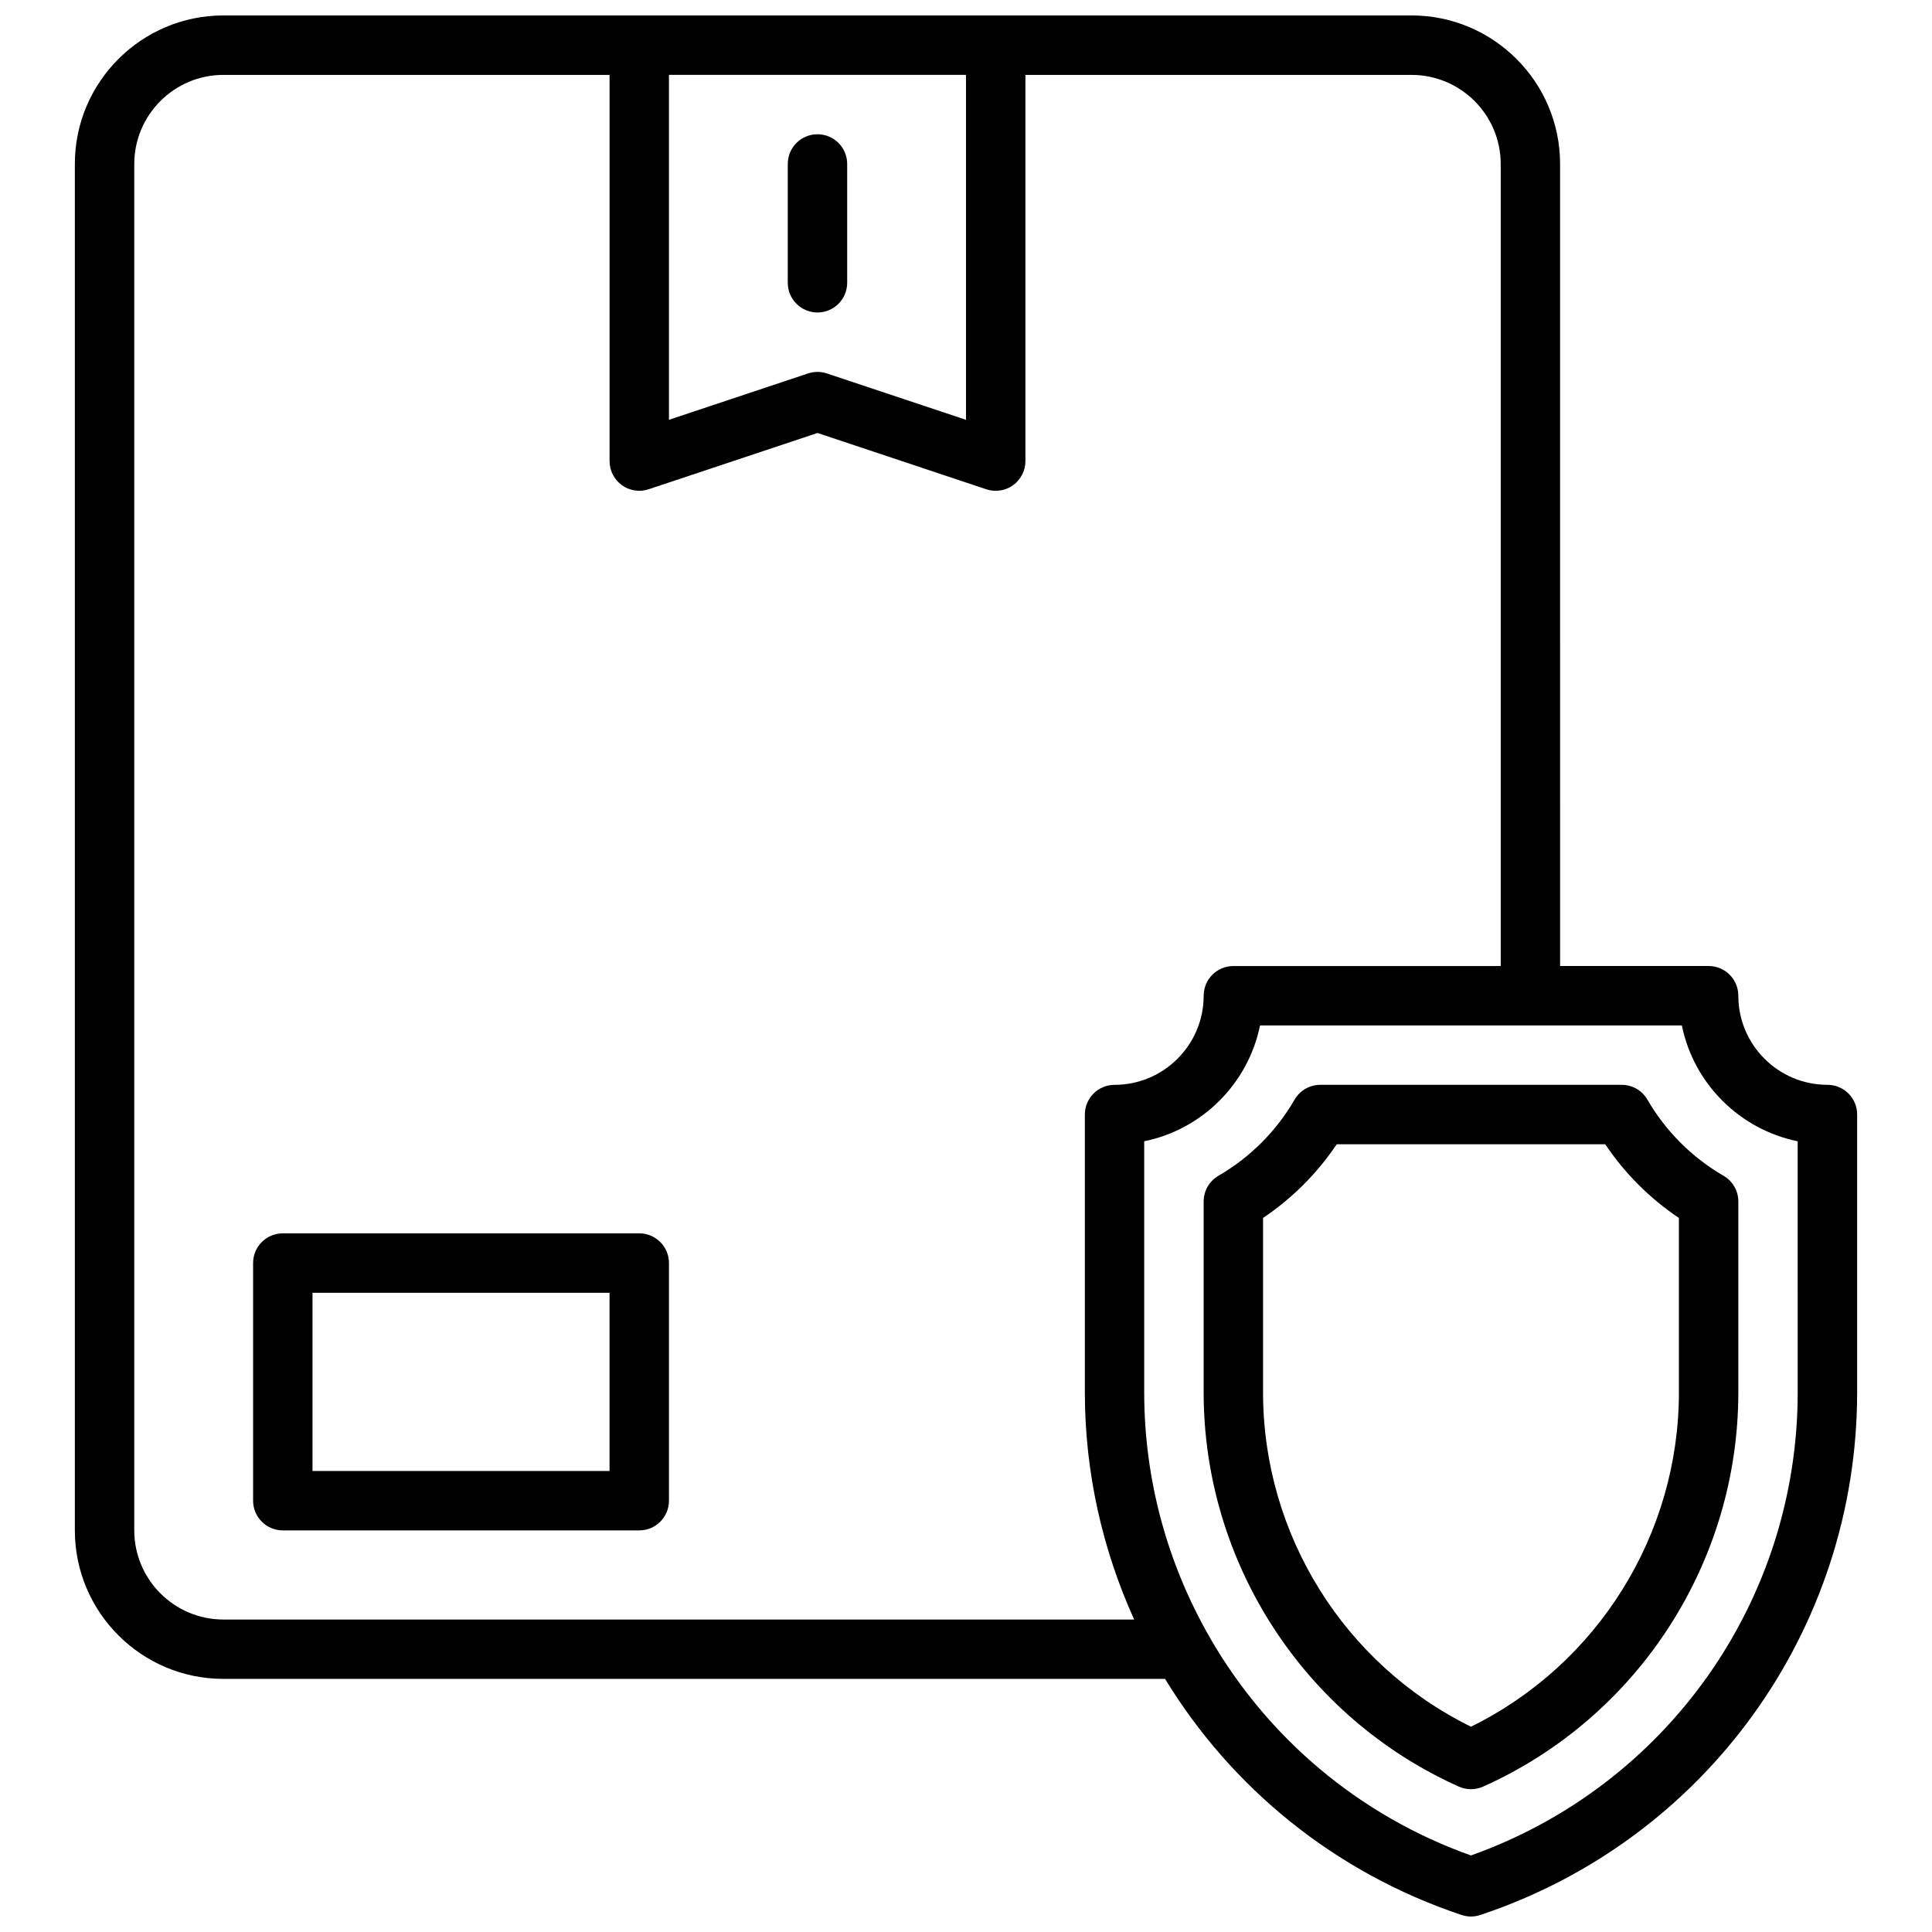
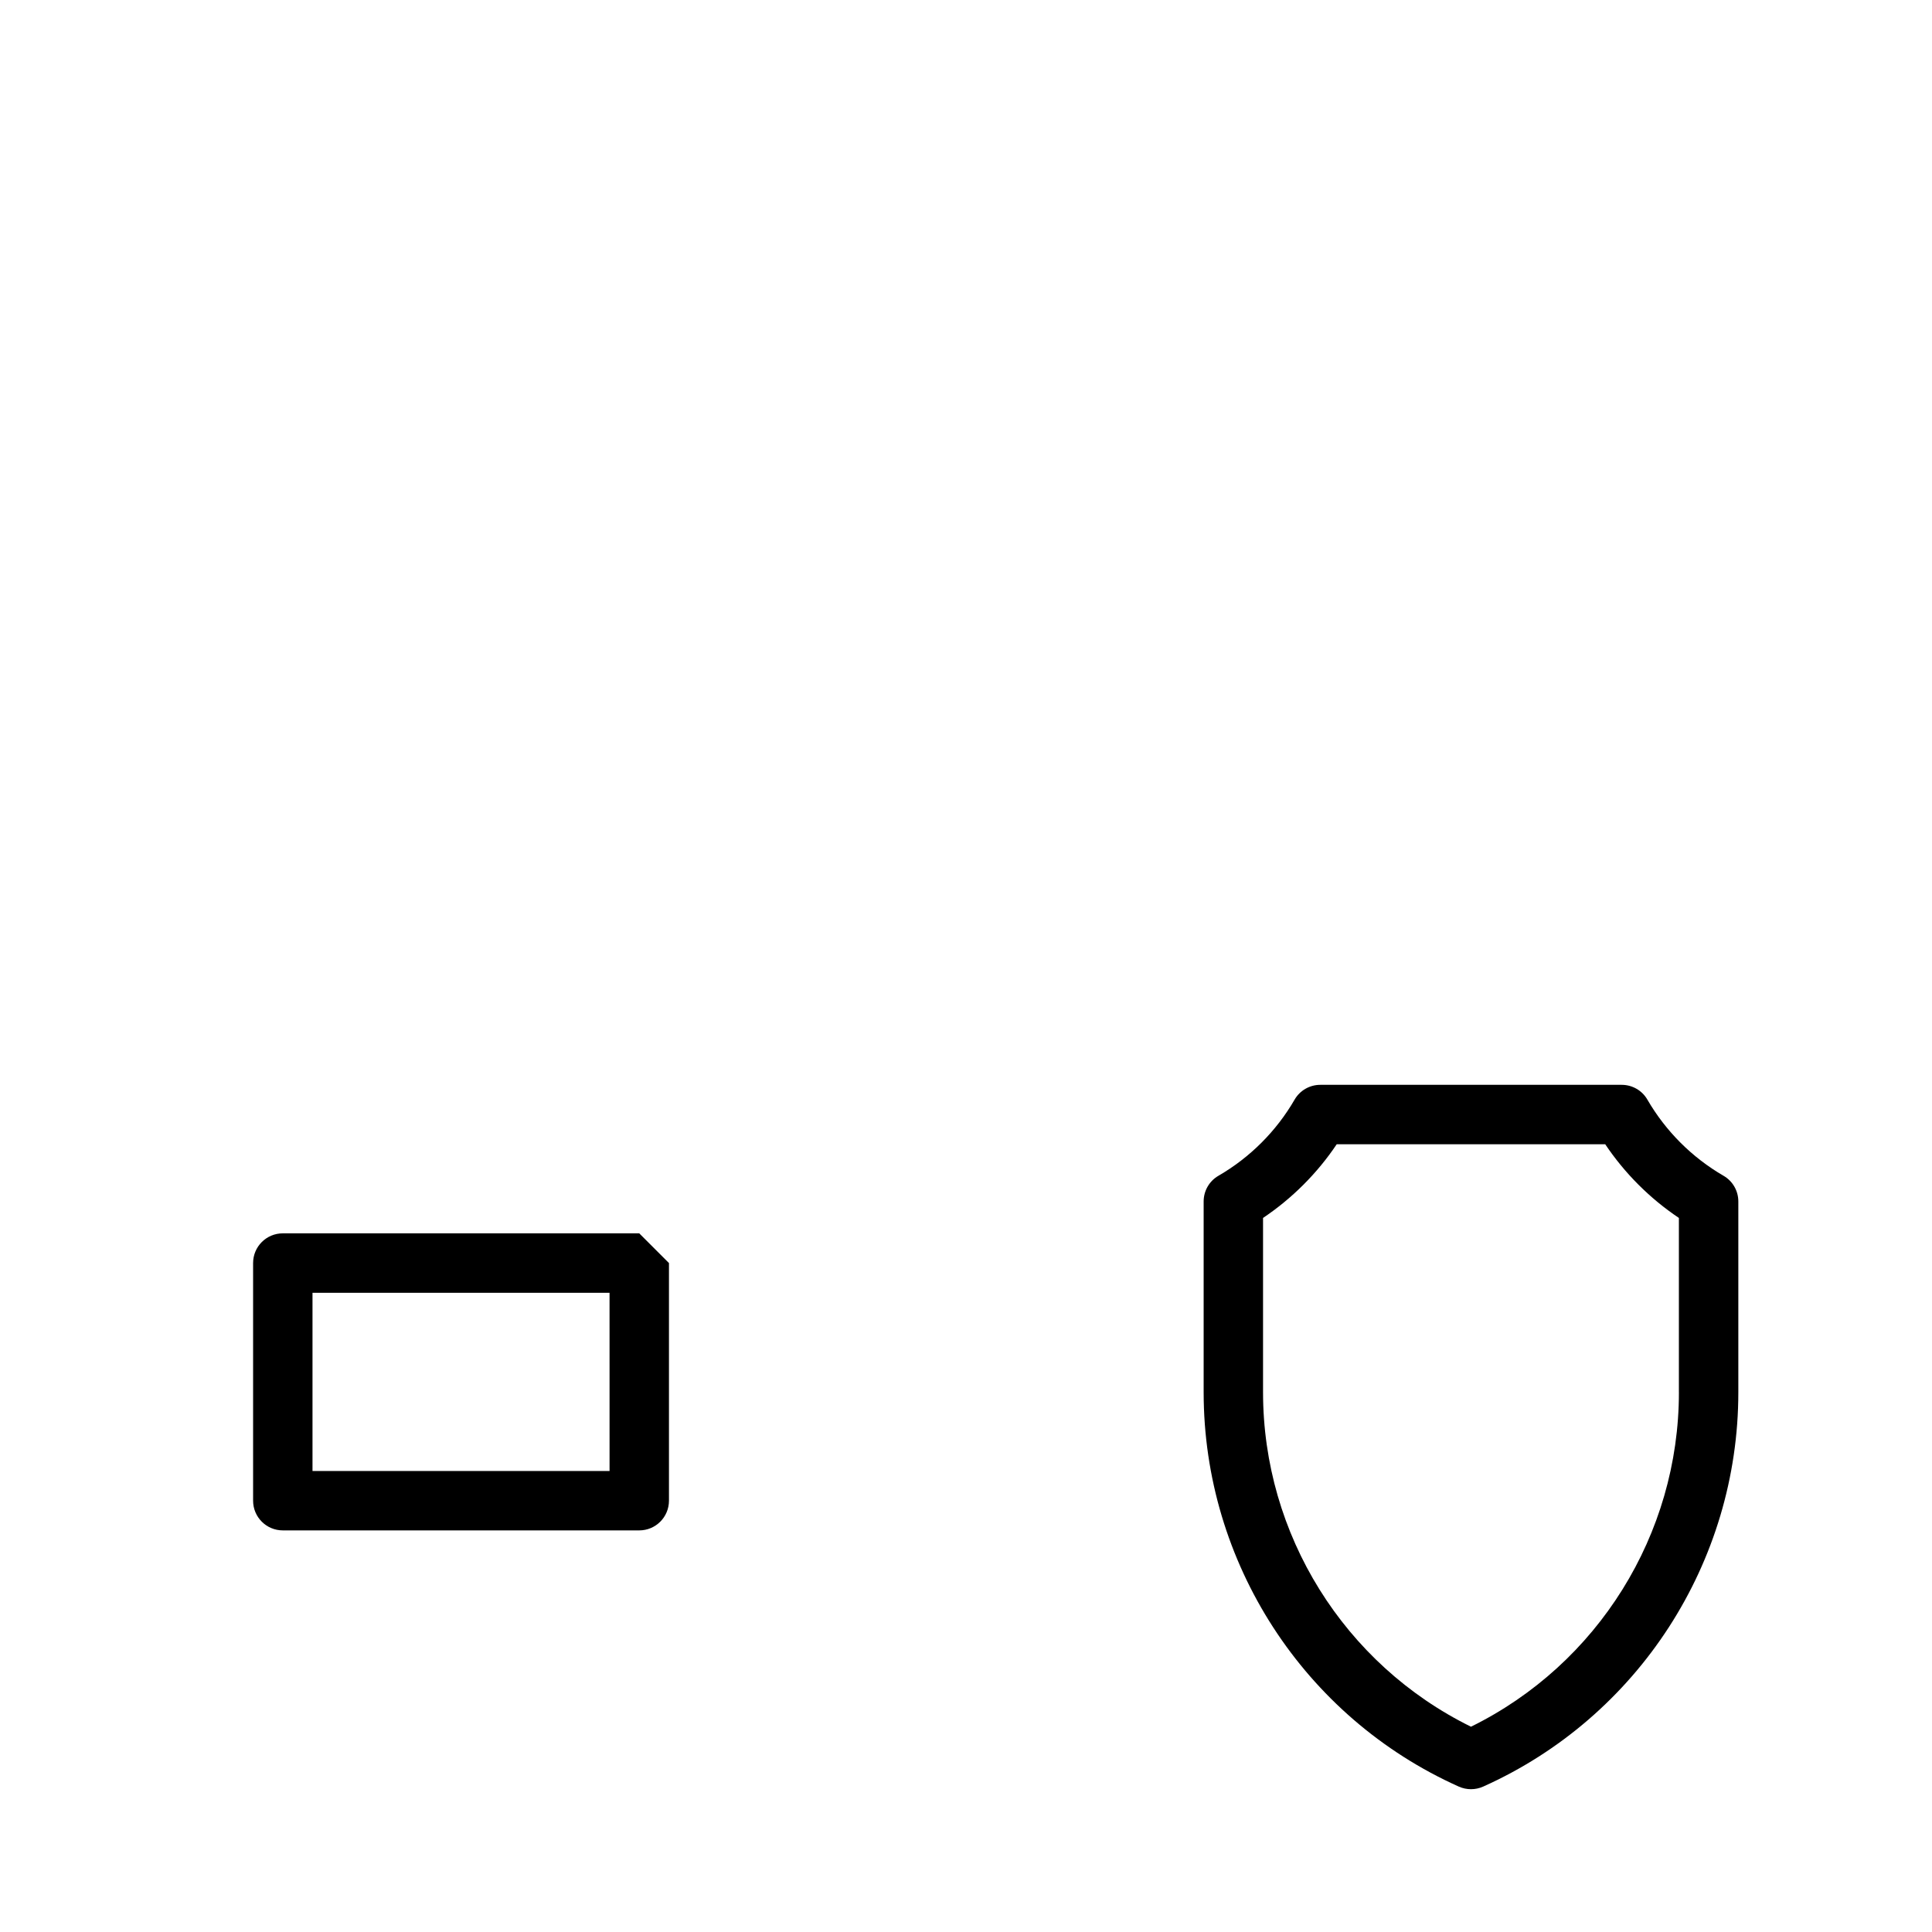
<svg xmlns="http://www.w3.org/2000/svg" width="800px" height="800px" version="1.1" viewBox="144 144 512 512">
  <defs>
    <clipPath id="a">
-       <path d="m163 148.09h474v503.81h-474z" />
-     </clipPath>
+       </clipPath>
  </defs>
-   <path d="m368.51 218.94v-31.488c0-4.352-3.519-7.871-7.871-7.871s-7.871 3.519-7.871 7.871v31.488c0 4.352 3.519 7.871 7.871 7.871s7.871-3.516 7.871-7.871z" />
-   <path d="m313.41 470.85h-94.465c-4.352 0-7.871 3.519-7.871 7.871v62.977c0 4.352 3.519 7.871 7.871 7.871h94.465c4.352 0 7.871-3.519 7.871-7.871v-62.977c0-4.352-3.519-7.871-7.871-7.871zm-7.871 62.977h-78.723v-47.23h78.719z" />
+   <path d="m313.41 470.85h-94.465c-4.352 0-7.871 3.519-7.871 7.871v62.977c0 4.352 3.519 7.871 7.871 7.871h94.465c4.352 0 7.871-3.519 7.871-7.871v-62.977zm-7.871 62.977h-78.723v-47.23h78.719z" />
  <g clip-path="url(#a)">
    <path d="m628.29 431.49c-13.02 0-23.617-10.598-23.617-23.617 0-4.352-3.519-7.871-7.871-7.871h-39.359l-0.004-212.55c0-21.703-17.656-39.359-39.359-39.359h-314.88c-21.703 0-39.363 17.656-39.363 39.359v362.11c0 21.703 17.656 39.359 39.359 39.359h249.56c17.539 28.805 44.949 51.355 78.578 62.566 0.805 0.27 1.656 0.41 2.492 0.41 0.836 0 1.684-0.141 2.488-0.41 59.715-19.898 99.848-75.57 99.848-138.52v-73.609c0-4.356-3.519-7.871-7.871-7.871zm-307.01-267.65h78.719v91.41l-36.871-12.289c-1.613-0.535-3.371-0.535-4.984 0l-36.863 12.289zm-118.08 409.35c-13.02 0-23.617-10.598-23.617-23.617v-362.11c0-13.02 10.598-23.617 23.617-23.617h102.34v102.34c0 2.527 1.211 4.902 3.266 6.391 2.062 1.48 4.699 1.891 7.094 1.078l44.742-14.914 44.746 14.918c0.812 0.27 1.652 0.402 2.488 0.402 1.629 0 3.242-0.504 4.606-1.48 2.055-1.488 3.266-3.867 3.266-6.391v-102.34h102.34c13.02 0 23.617 10.598 23.617 23.617v212.54h-70.848c-4.352 0-7.871 3.519-7.871 7.871 0 13.02-10.598 23.617-23.617 23.617-4.352 0-7.871 3.519-7.871 7.871v73.609c0 21.285 4.684 41.699 13.066 60.215zm417.21-60.215c0 55.285-34.684 104.28-86.594 122.74-29.883-10.629-54.004-31.402-69.141-57.641-0.039-0.102-0.109-0.18-0.148-0.277-11.059-19.285-17.301-41.477-17.301-64.824v-66.527c15.398-3.133 27.559-15.297 30.691-30.691h111.79c3.133 15.398 15.297 27.559 30.691 30.691l0.004 66.527z" />
  </g>
  <path d="m580.57 435.41c-1.402-2.434-4-3.918-6.809-3.918h-79.871c-2.801 0-5.406 1.488-6.809 3.922-4.84 8.359-11.824 15.336-20.176 20.176-2.441 1.406-3.926 4.004-3.926 6.812v50.57c0 45.082 26.543 86.105 67.629 104.5 1.031 0.457 2.125 0.684 3.219 0.684s2.188-0.227 3.219-0.684c41.082-18.402 67.629-59.422 67.629-104.5v-50.57c0-2.801-1.488-5.406-3.922-6.809-8.359-4.848-15.332-11.824-20.184-20.184zm8.359 77.562c0 37.691-21.516 72.094-55.105 88.625-33.59-16.531-55.105-50.934-55.105-88.625v-46.207c7.707-5.172 14.352-11.816 19.523-19.523h71.156c5.172 7.707 11.816 14.352 19.523 19.523v46.207z" />
</svg>